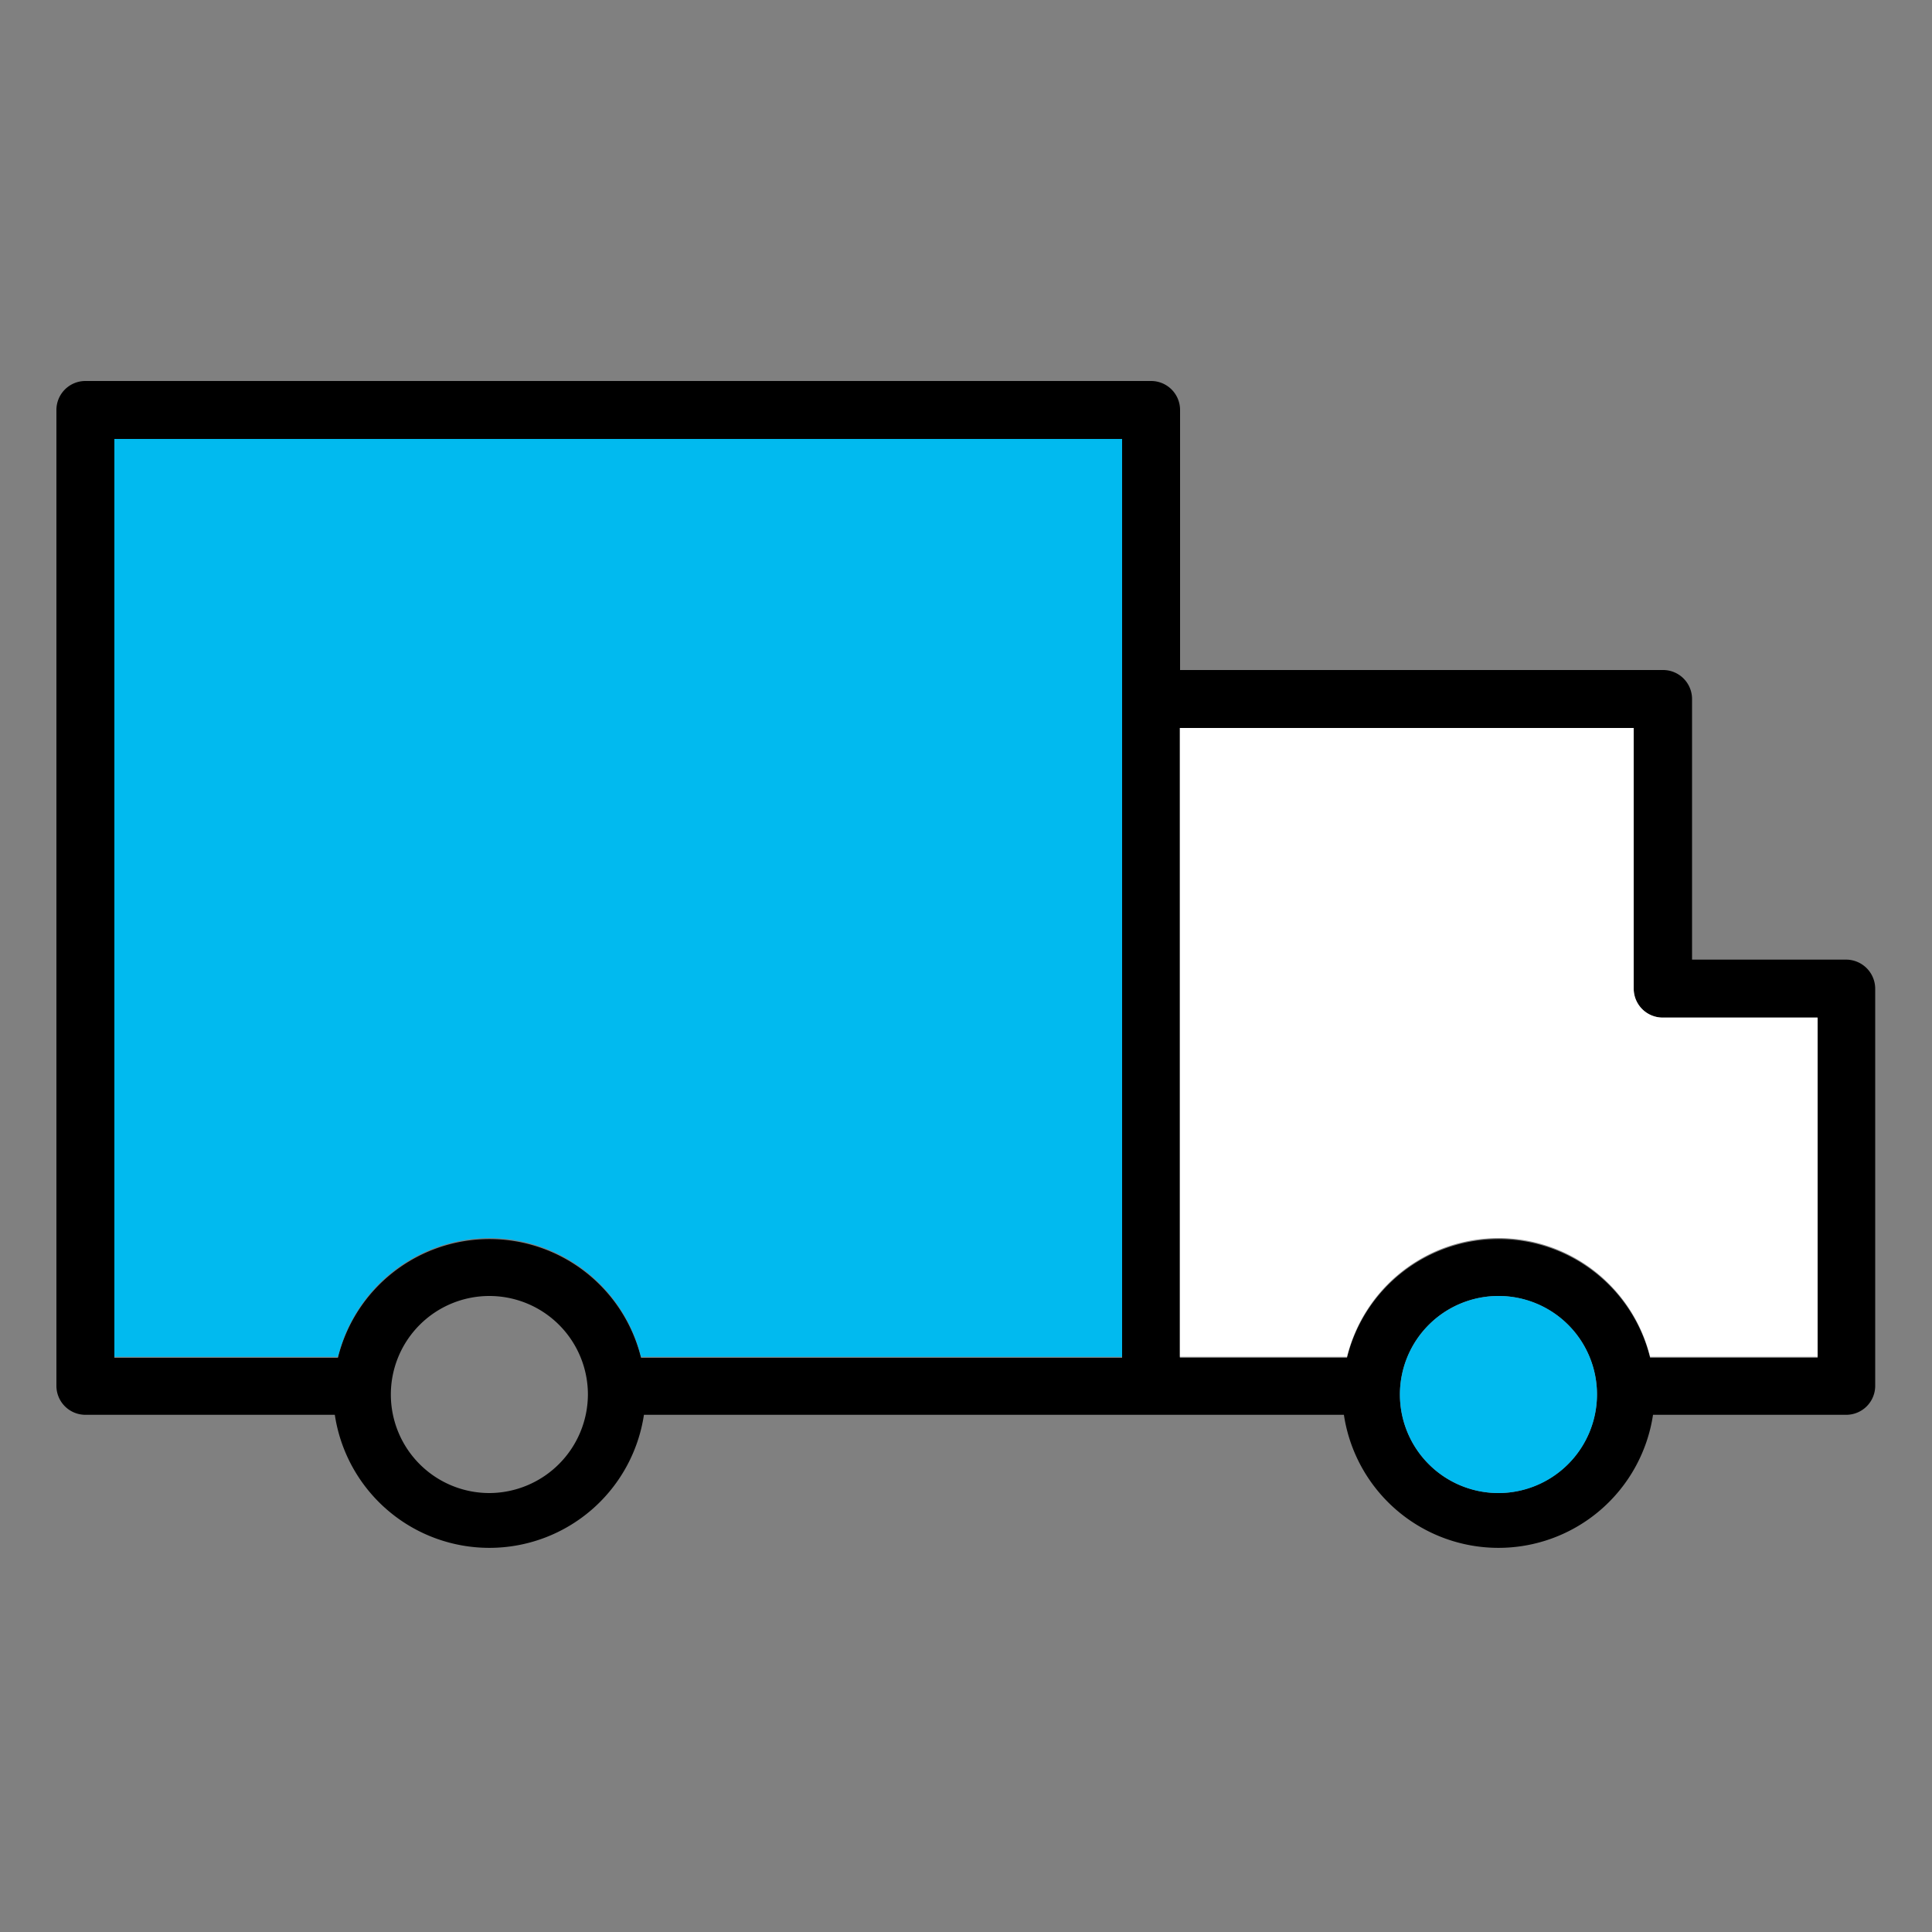
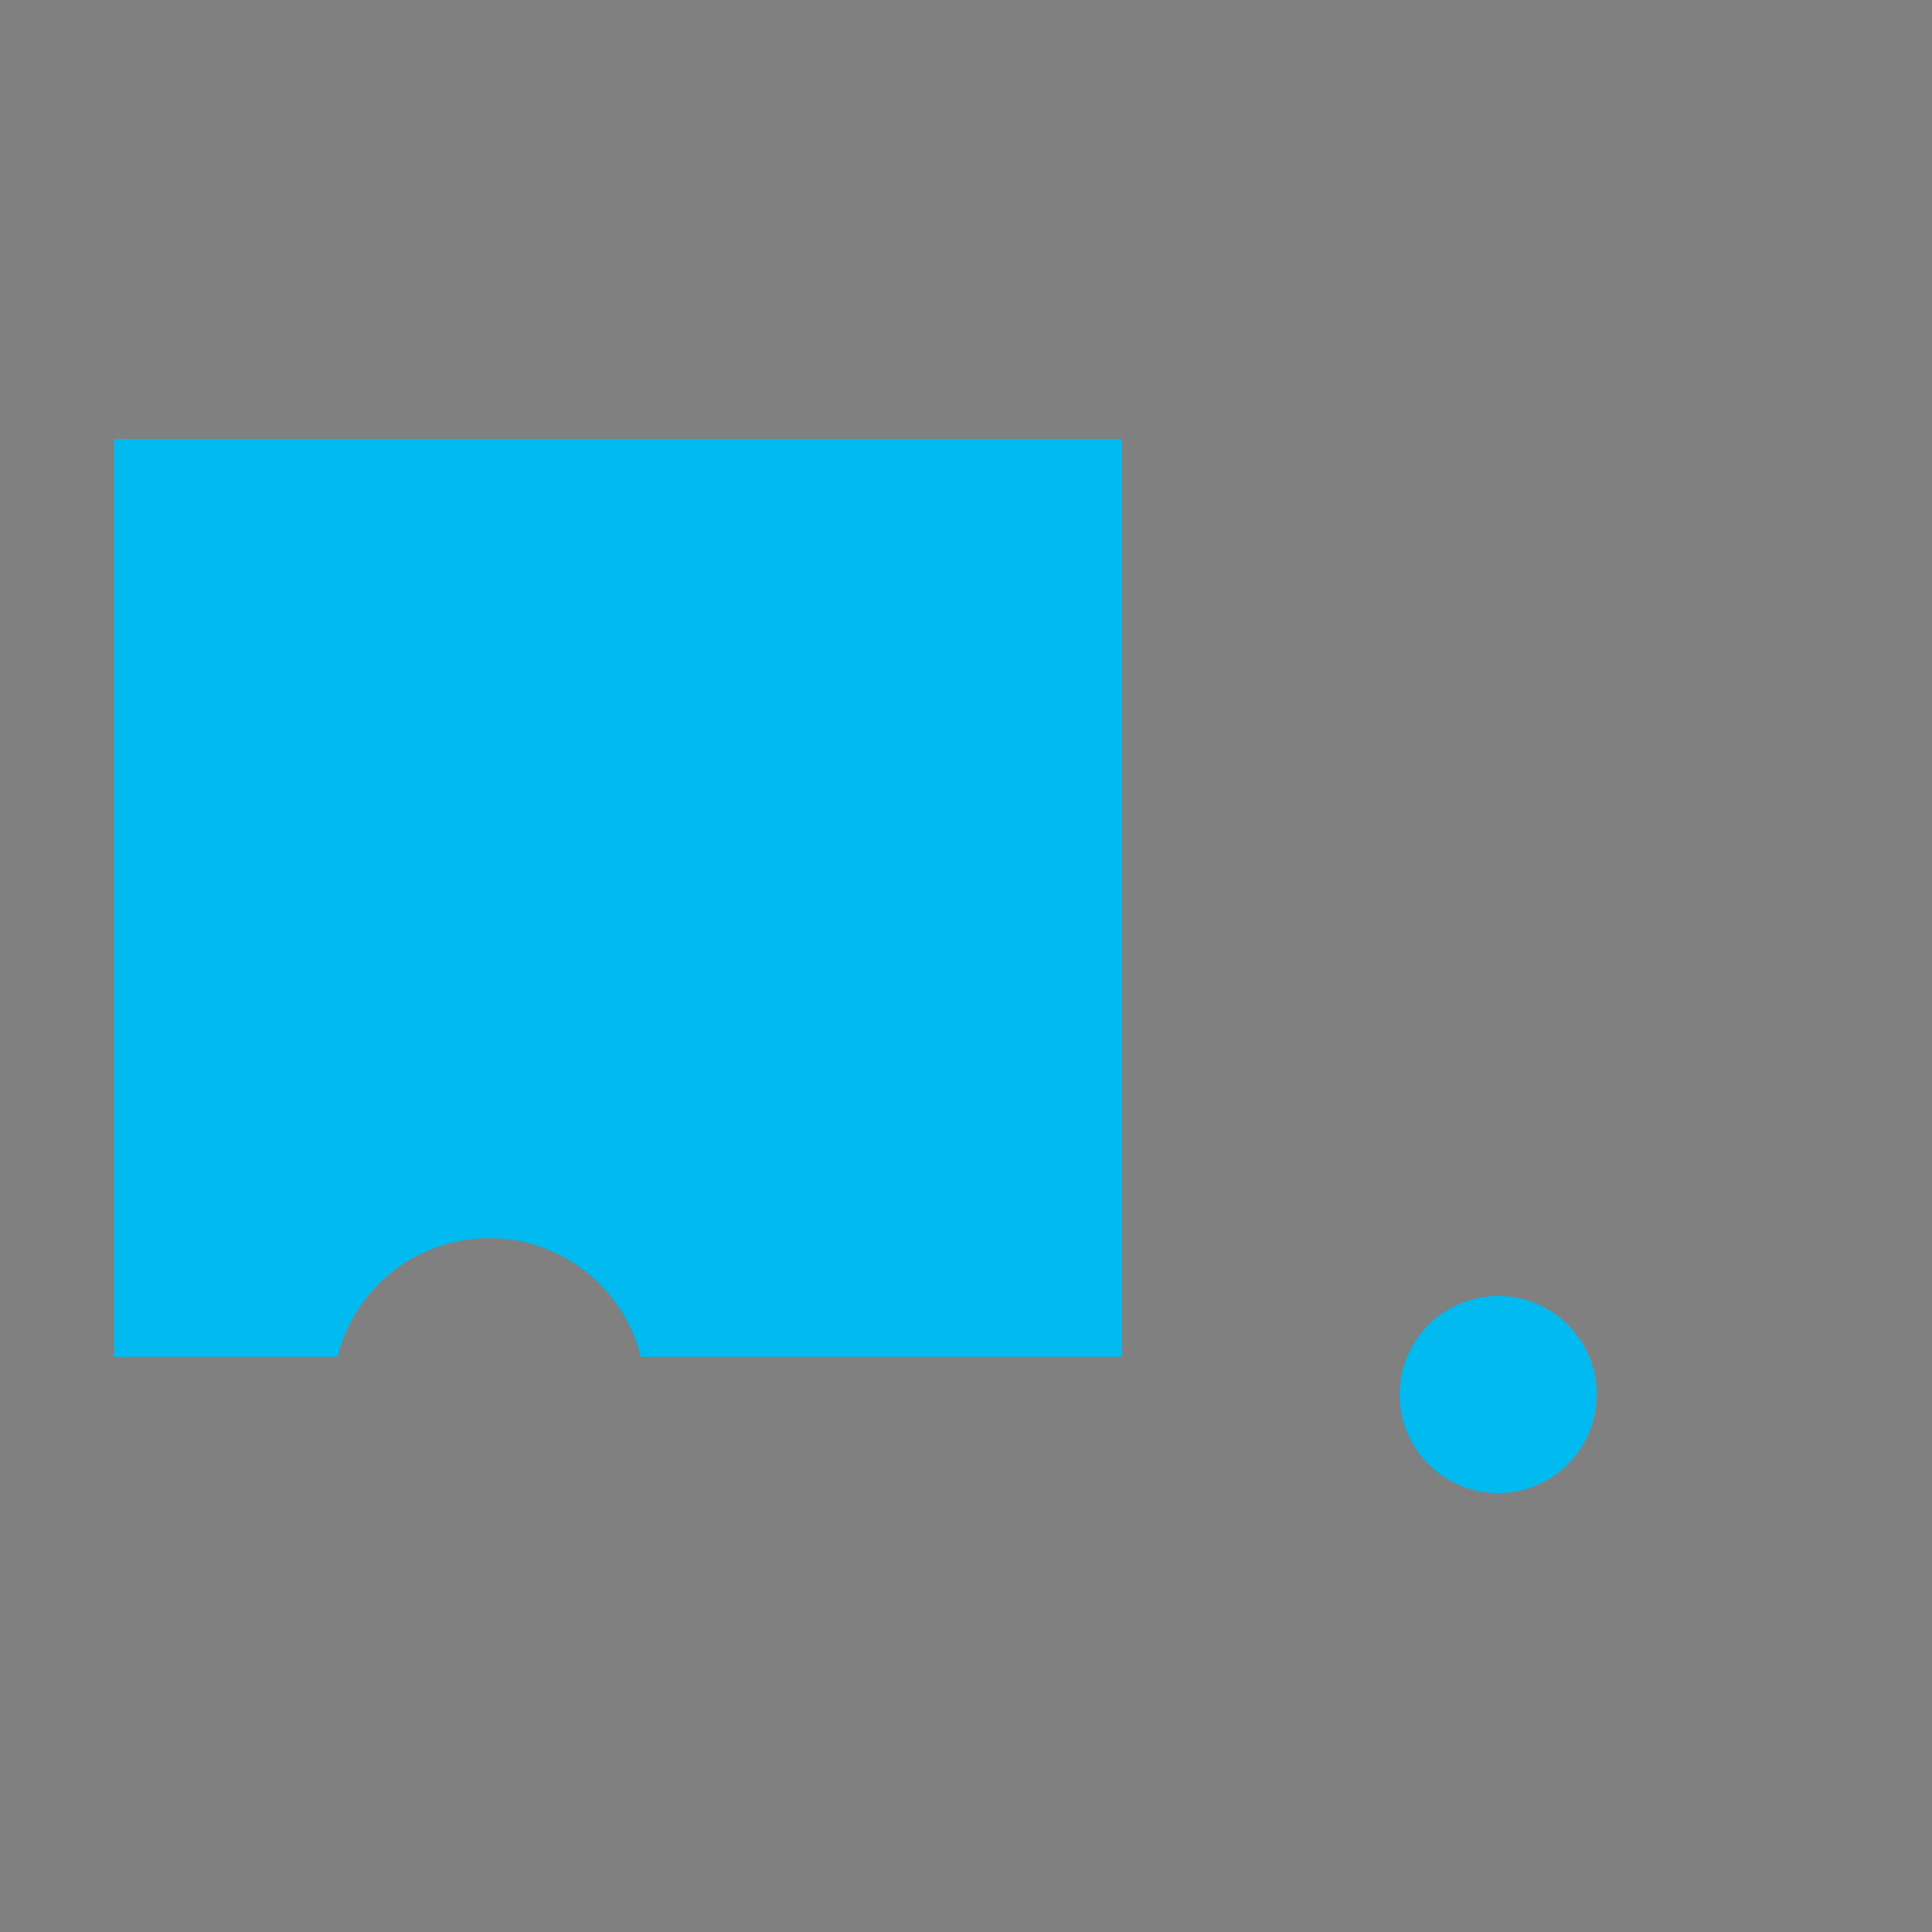
<svg xmlns="http://www.w3.org/2000/svg" id="Слой_1" data-name="Слой 1" viewBox="0 0 100 100">
  <rect x="0" y="0" width="100" height="100" fill="#808080" stroke="none" />
  <defs>
    <style>.cls-1{fill:#01baef;}.cls-2{fill:#fff;}</style>
  </defs>
  <title>Агропром 4</title>
-   <path d="M95.58,49.67h-8V36.18a1.5,1.5,0,0,0-1.5-1.5h-25V21.22a1.5,1.5,0,0,0-1.5-1.5H4.42a1.5,1.5,0,0,0-1.5,1.5V71.73a1.5,1.5,0,0,0,1.5,1.5H17.33a8.09,8.09,0,0,0,16,0H69.56a8.09,8.09,0,0,0,16,0h10a1.5,1.5,0,0,0,1.5-1.5V51.17A1.51,1.51,0,0,0,95.58,49.67ZM25.35,77.28a5.1,5.1,0,1,1,5.08-5.1A5.12,5.12,0,0,1,25.35,77.28Zm32.73-7H33.18a8.08,8.08,0,0,0-15.69,0H5.92V22.72H58.08Zm19.5,7a5.1,5.1,0,1,1,5.08-5.1A5.12,5.12,0,0,1,77.58,77.28Zm16.5-7H85.41a8.08,8.08,0,0,0-15.69,0H61.07V37.68H84.56V51.17a1.5,1.5,0,0,0,1.5,1.5h8Z" />
  <path class="cls-1" d="M82.66,72.18a5.1,5.1,0,1,1-5.08-5.1A5.09,5.09,0,0,1,82.66,72.18Z" />
-   <path class="cls-2" d="M94.08,52.67V70.23H85.41a8.08,8.08,0,0,0-15.69,0H61.07V37.68H84.56V51.17a1.5,1.5,0,0,0,1.5,1.5Z" />
  <path class="cls-1" d="M58.08,22.72V70.23H33.18a8.08,8.08,0,0,0-15.69,0H5.92V22.72Z" />
</svg>